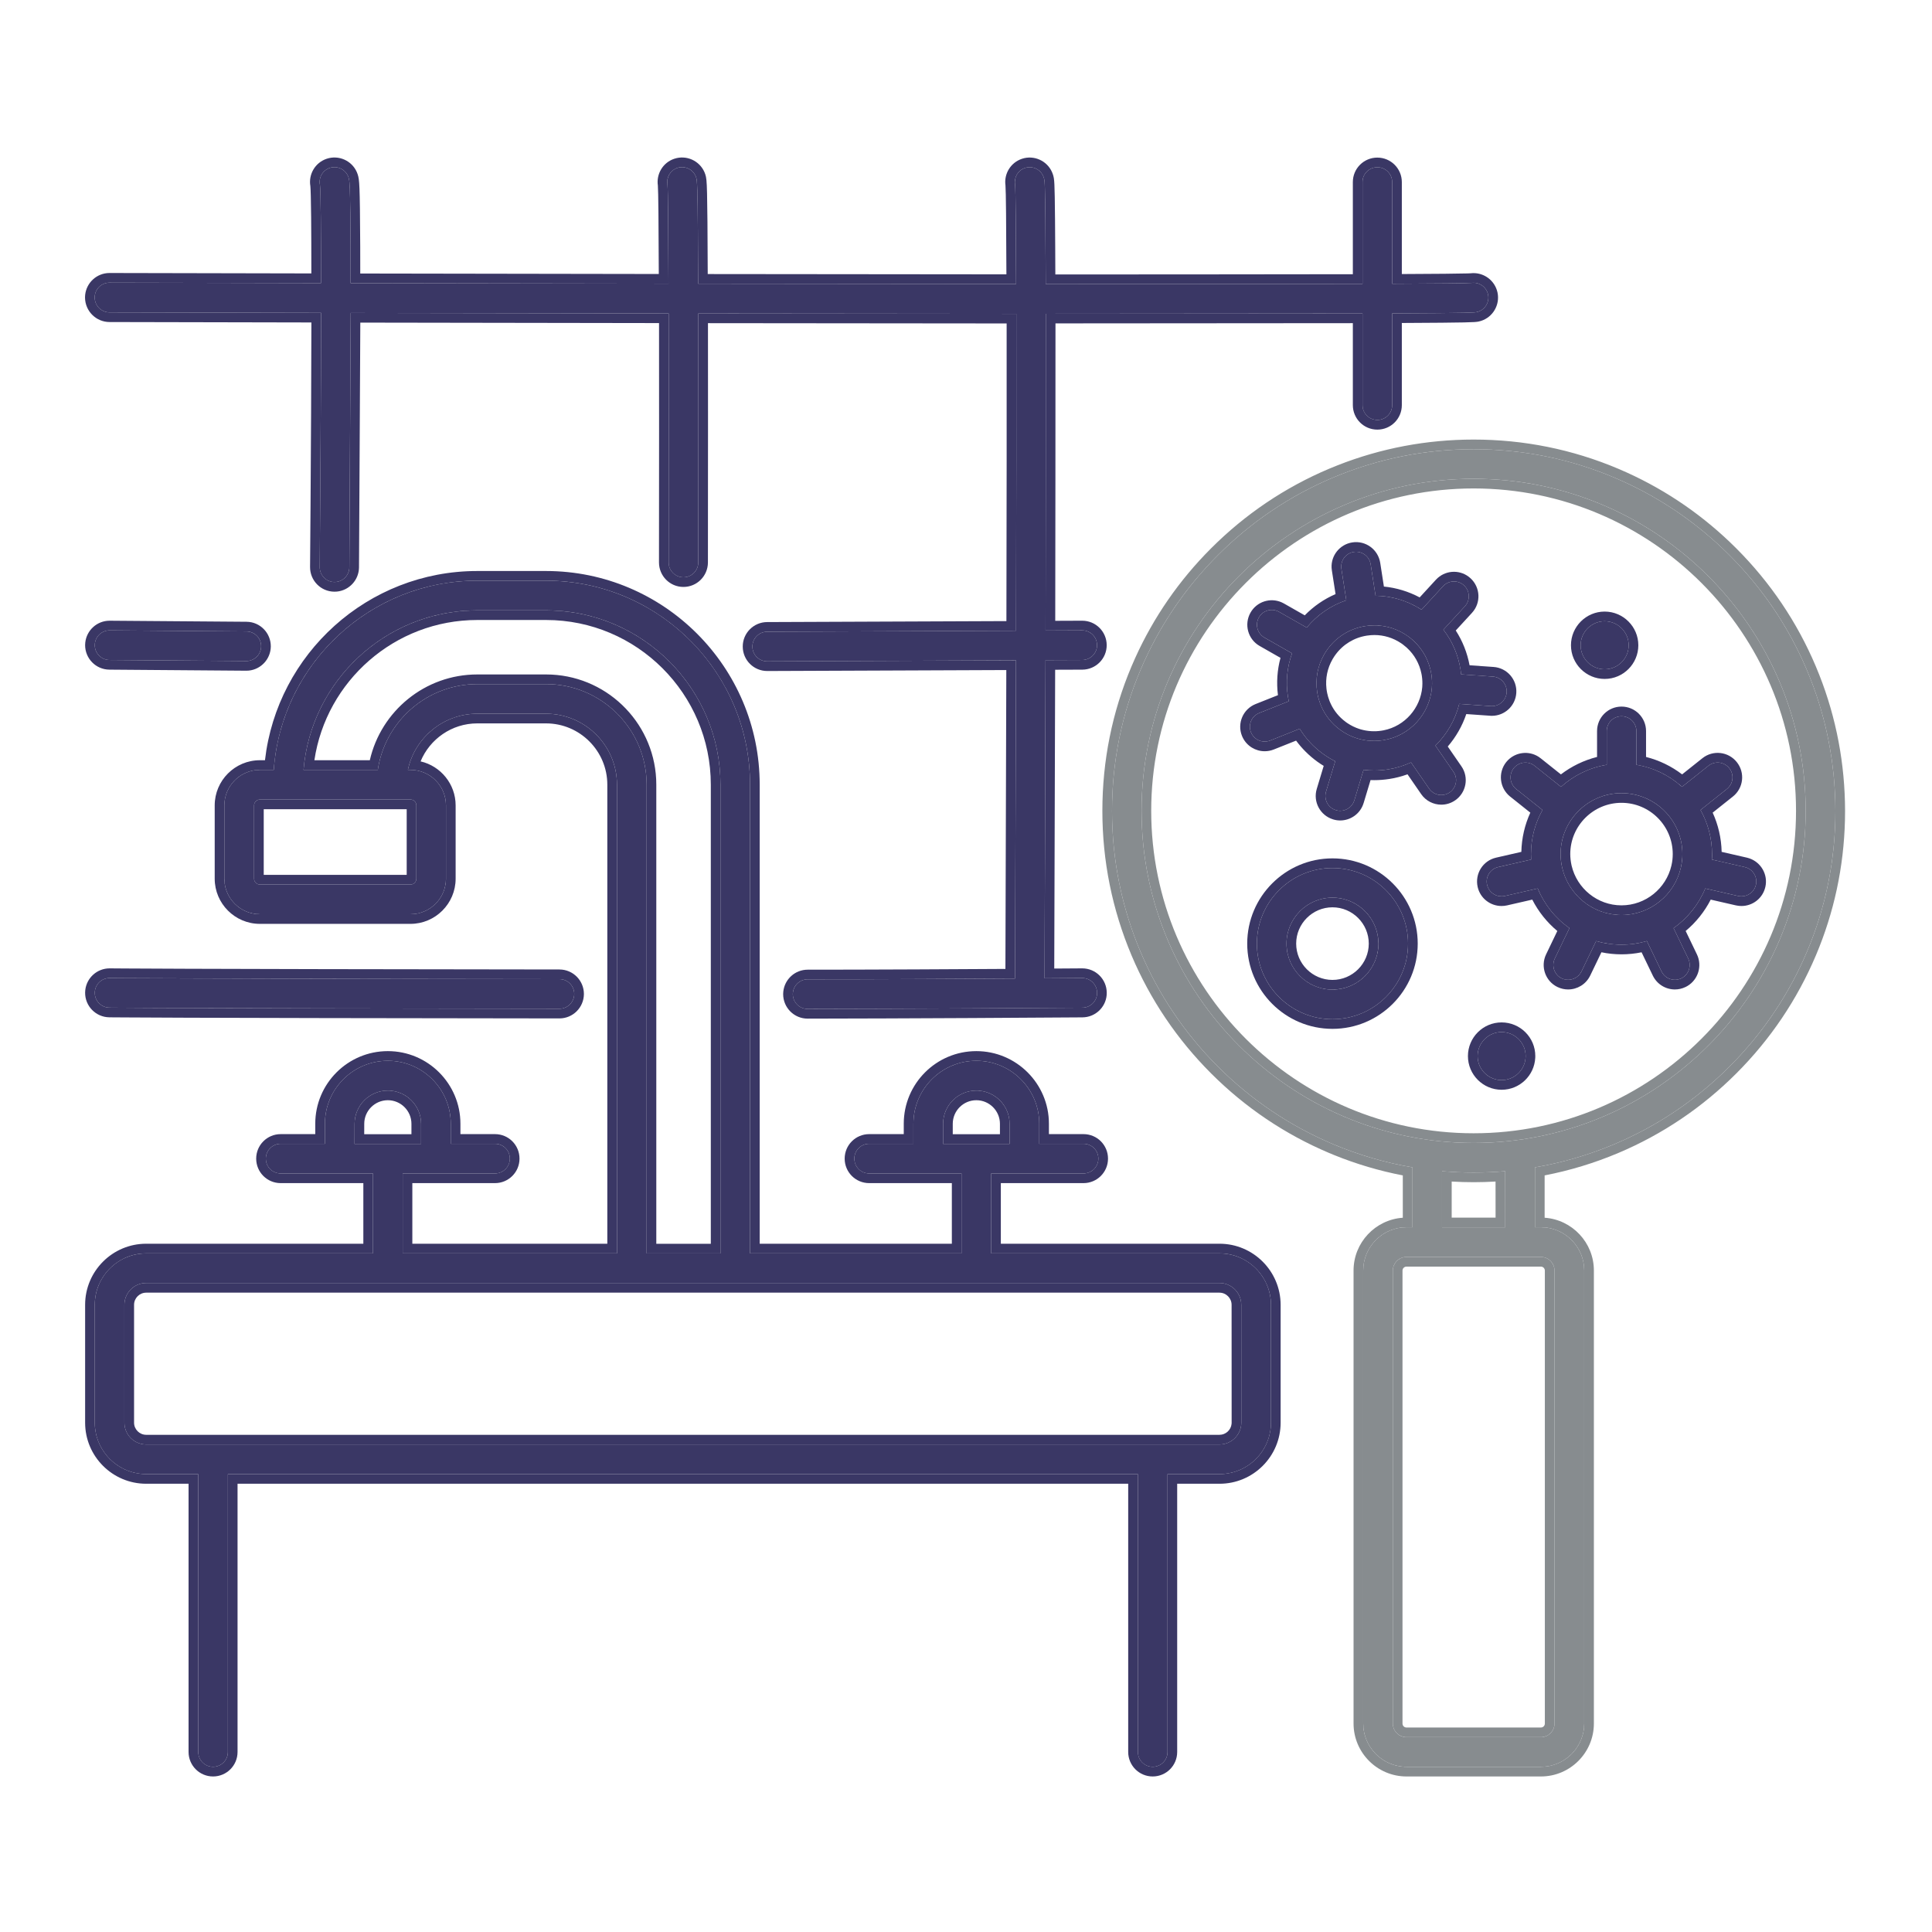
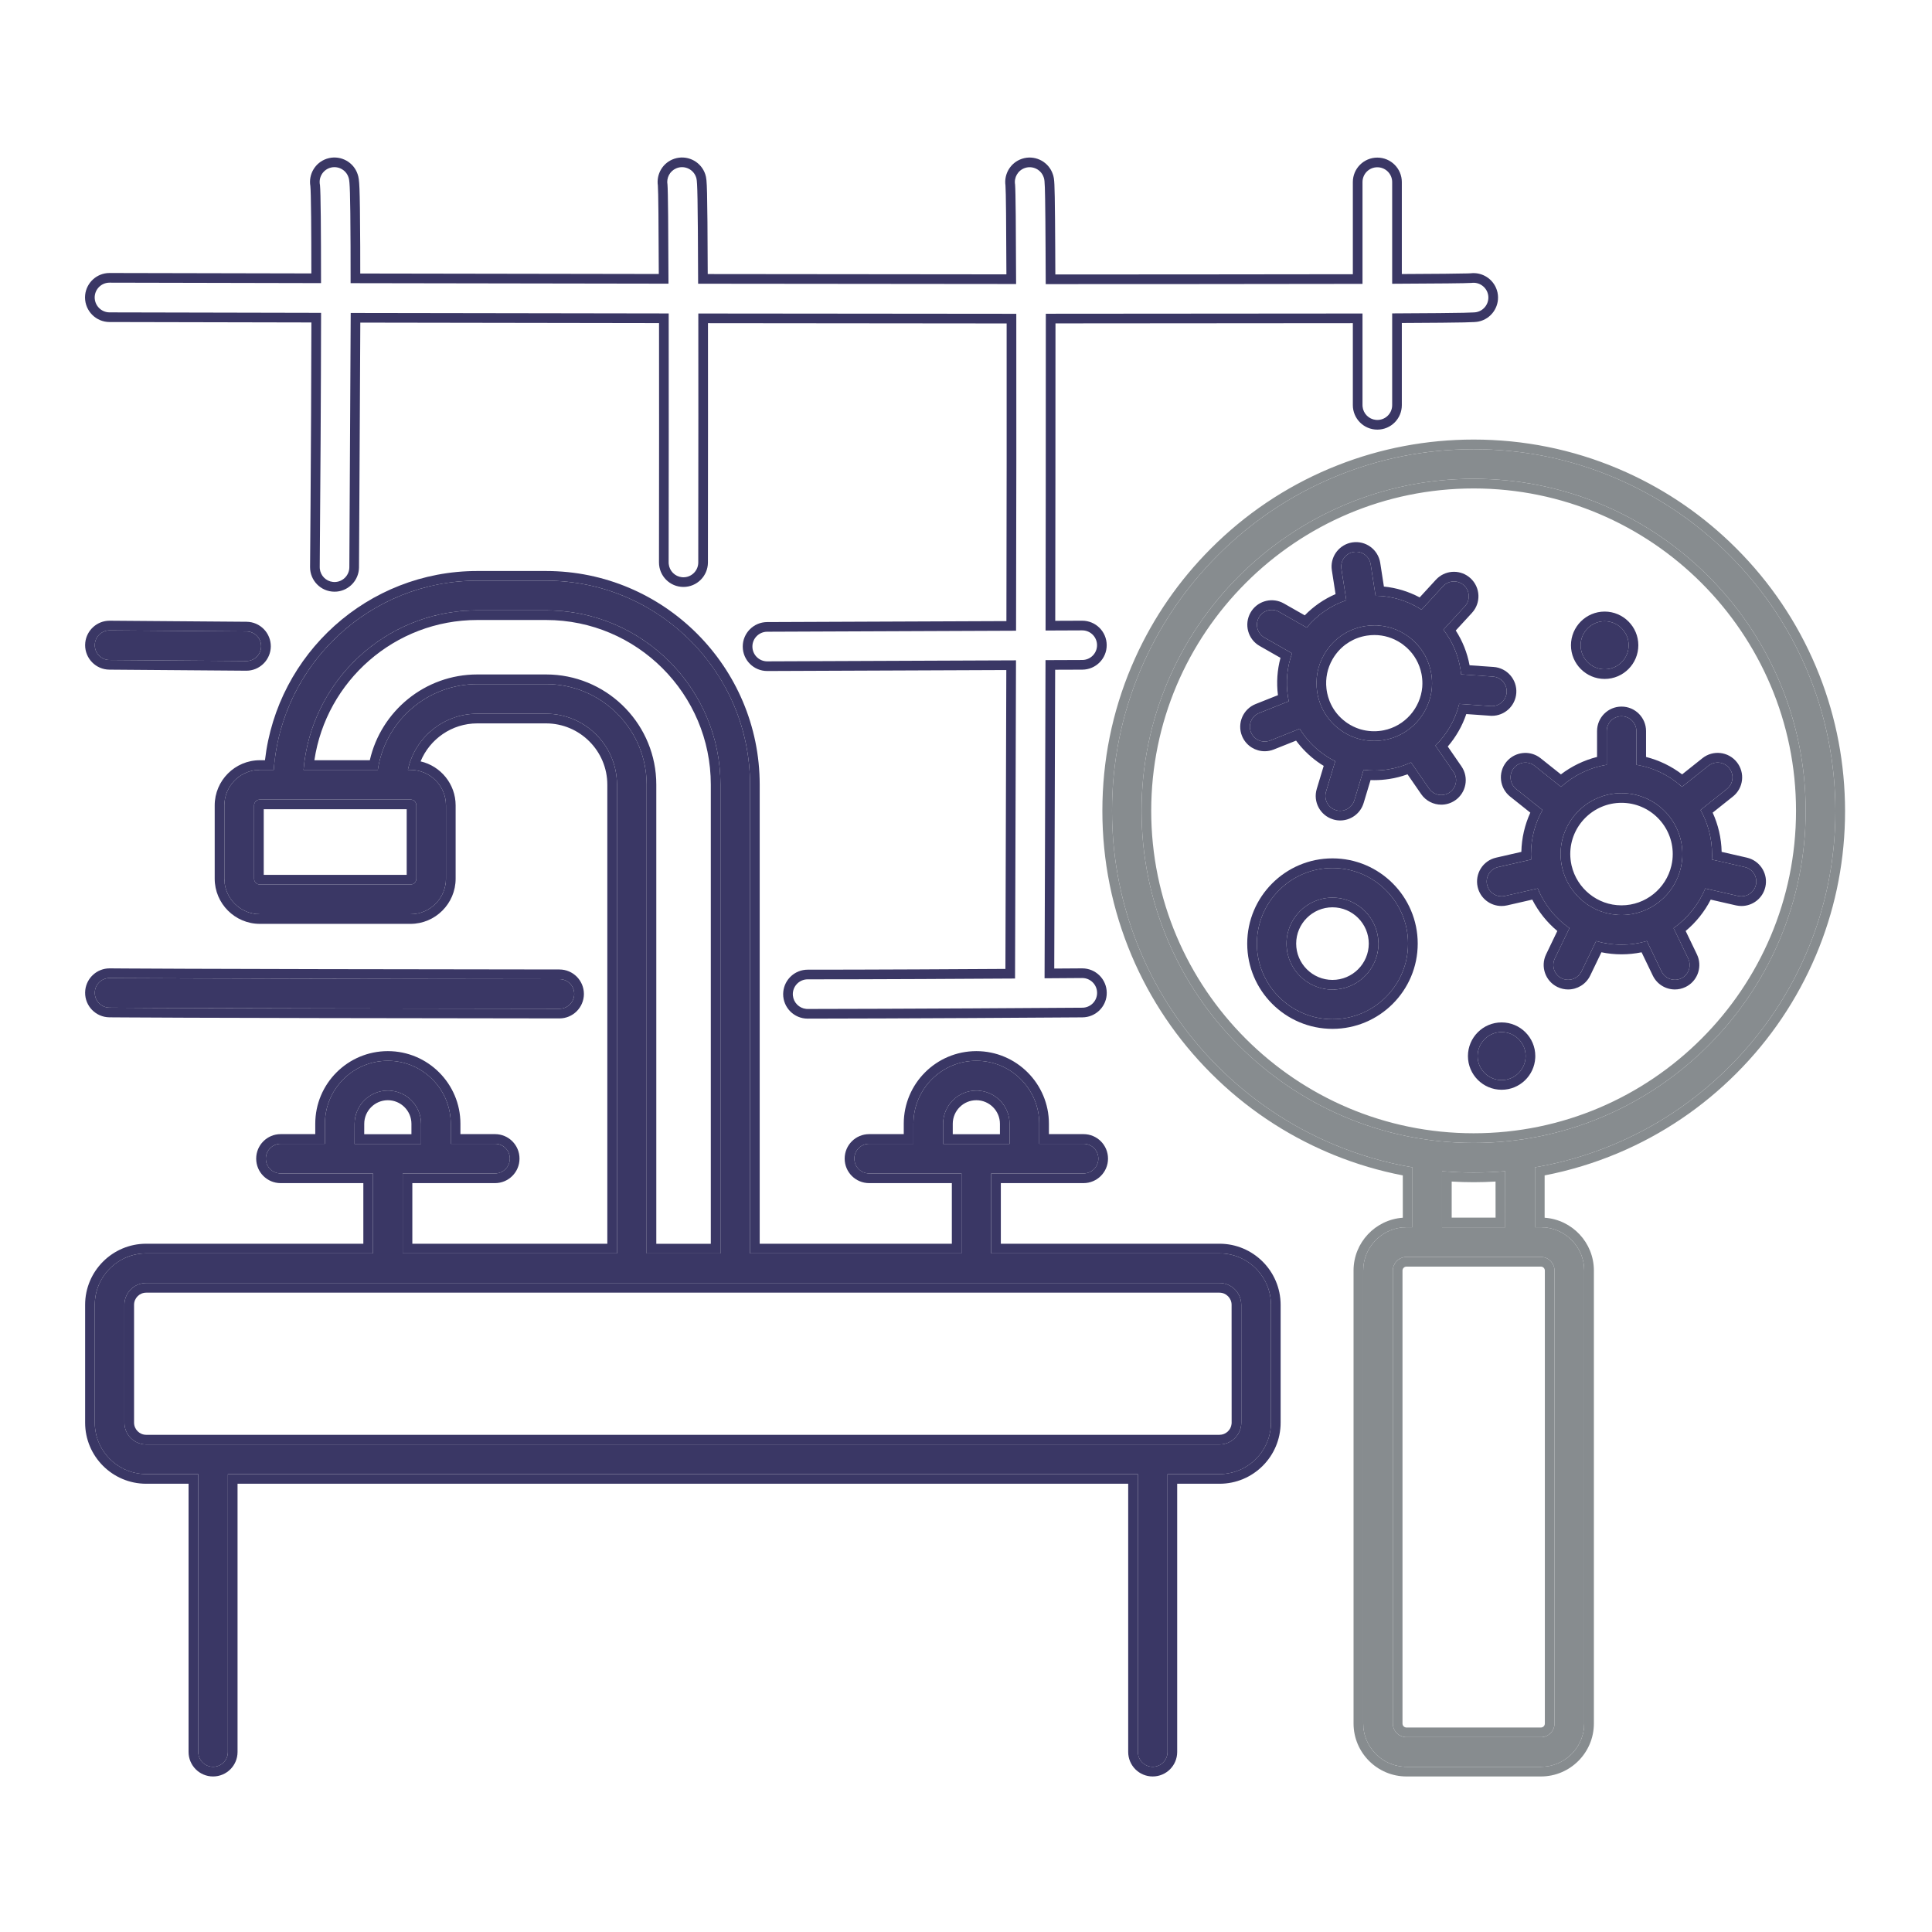
<svg xmlns="http://www.w3.org/2000/svg" width="200" height="200" viewBox="0 0 200 200" fill="none">
-   <path d="M11.342 32.337C11.514 32.337 20.242 32.358 33.239 32.384C33.228 40.455 33.165 50.703 33.097 58.705C33.092 59.552 33.771 60.246 34.617 60.252C34.623 60.252 34.628 60.252 34.628 60.252C35.469 60.252 36.153 59.572 36.164 58.731C36.164 58.632 36.299 34.432 36.305 32.395C45.837 32.41 57.298 32.431 69.223 32.447C69.233 39.765 69.228 49.157 69.218 58.225C69.218 59.071 69.902 59.761 70.748 59.761C71.594 59.761 72.279 59.076 72.284 58.23C72.294 46.305 72.3 38.297 72.289 32.452C75.308 32.458 98.036 32.478 105.207 32.484C105.223 41.264 105.207 53.278 105.181 65.292L79.414 65.397C78.568 65.402 77.883 66.091 77.889 66.938C77.894 67.784 78.578 68.463 79.424 68.463H79.43L105.176 68.358C105.145 80.884 105.108 93.102 105.077 101.298C90.044 101.392 83.681 101.381 83.614 101.381H83.608C82.762 101.381 82.078 102.065 82.073 102.912C82.073 103.758 82.757 104.447 83.603 104.447C83.614 104.447 95.178 104.437 112.05 104.317C112.896 104.312 113.581 103.617 113.57 102.771C113.565 101.93 112.881 101.245 112.035 101.245C112.029 101.245 112.029 101.245 112.024 101.245C110.676 101.256 109.376 101.266 108.133 101.271C108.148 96.826 108.195 83.183 108.232 68.338L112.04 68.322C112.886 68.317 113.57 67.627 113.565 66.781C113.56 65.935 112.875 65.256 112.029 65.256H112.024L108.237 65.271C108.242 63.908 108.274 39.473 108.263 32.478C110.692 32.478 138.12 32.458 141.046 32.452V41.938C141.046 42.784 141.73 43.474 142.581 43.474C143.433 43.474 144.117 42.789 144.117 41.938V32.442C152.401 32.405 152.652 32.353 152.866 32.306C153.692 32.128 154.219 31.308 154.042 30.483C153.869 29.694 153.117 29.177 152.328 29.287C151.801 29.329 148.865 29.355 144.117 29.376V18.85C144.117 18.004 143.433 17.315 142.581 17.315C141.73 17.315 141.046 17.999 141.046 18.85V29.386C134.527 29.407 110.64 29.412 108.253 29.412C108.242 26.644 108.232 24.398 108.216 22.716C108.18 18.762 108.143 18.652 108.044 18.359C107.777 17.555 106.905 17.121 106.106 17.388C105.375 17.633 104.951 18.37 105.082 19.106C105.14 19.785 105.171 23.635 105.187 29.402C94.87 29.396 83.624 29.386 72.268 29.37C72.268 29.344 72.268 29.323 72.268 29.297C72.237 18.892 72.174 18.699 72.059 18.354C71.793 17.55 70.921 17.116 70.121 17.383C69.385 17.628 68.962 18.375 69.098 19.117C69.155 19.785 69.186 23.698 69.202 29.365C58.008 29.349 46.778 29.329 36.294 29.313C36.294 27.892 36.289 26.607 36.289 25.468C36.263 18.918 36.184 18.683 36.075 18.354C35.808 17.55 34.936 17.116 34.137 17.383C33.39 17.633 32.962 18.401 33.124 19.159C33.202 19.885 33.233 23.854 33.233 29.308C25.341 29.292 17.928 29.276 11.342 29.261H11.336C10.49 29.261 9.806 29.945 9.801 30.791C9.806 31.648 10.495 32.337 11.342 32.337Z" fill="#3A3765" />
  <path d="M112.034 100.245C113.43 100.245 114.558 101.372 114.57 102.758L114.561 103.018C114.445 104.3 113.368 105.308 112.057 105.316L112.058 105.317C95.229 105.437 83.678 105.448 83.603 105.448C82.201 105.448 81.072 104.306 81.072 102.911V102.906L81.087 102.648C81.223 101.376 82.296 100.381 83.608 100.381V101.381L83.452 101.389C82.68 101.467 82.077 102.118 82.072 102.911L82.081 103.069C82.154 103.79 82.726 104.366 83.446 104.44L83.603 104.448C83.678 104.448 95.225 104.437 112.05 104.317C112.896 104.312 113.581 103.617 113.57 102.771C113.565 101.983 112.964 101.332 112.191 101.253L112.034 101.245V100.245ZM83.613 100.381V101.381H83.608V100.381H83.613ZM105.207 32.484C105.223 41.264 105.208 53.278 105.182 65.292L79.414 65.397C78.568 65.402 77.883 66.092 77.889 66.938C77.894 67.731 78.495 68.378 79.268 68.455L79.425 68.463H79.43L105.176 68.359C105.144 80.884 105.108 93.102 105.077 101.297C97.561 101.344 92.212 101.365 88.733 101.374L83.613 101.381V100.381C83.678 100.381 89.76 100.39 104.08 100.302C104.11 92.359 104.143 81.039 104.173 69.363L79.434 69.463H79.425C78.03 69.463 76.897 68.341 76.889 66.944C76.88 65.543 78.013 64.405 79.408 64.397H79.41L104.183 64.296C104.206 53.065 104.22 41.913 104.207 33.483C96.767 33.477 78.393 33.459 73.289 33.453C73.297 39.206 73.294 46.973 73.284 58.231V58.237C73.275 59.629 72.148 60.76 70.748 60.76C69.345 60.76 68.218 59.619 68.218 58.225L68.228 44.679C68.23 40.678 68.227 36.857 68.223 33.445C57.069 33.43 46.359 33.411 37.299 33.396C37.288 35.683 37.261 41.073 37.232 46.295C37.215 49.454 37.197 52.552 37.185 54.867C37.178 56.024 37.174 56.985 37.17 57.66C37.168 57.998 37.166 58.264 37.165 58.448C37.164 58.539 37.164 58.61 37.164 58.658V58.743C37.148 60.042 36.156 61.11 34.886 61.239L34.628 61.251H34.611C33.207 61.243 32.089 60.092 32.098 58.7V58.697L32.147 52.344C32.191 46.07 32.225 39.223 32.235 33.381C19.795 33.356 11.511 33.337 11.342 33.337C9.938 33.337 8.809 32.196 8.801 30.797V30.785L8.815 30.527C8.952 29.255 10.025 28.261 11.337 28.261V29.261C10.491 29.261 9.806 29.945 9.801 30.791C9.806 31.648 10.496 32.337 11.342 32.337C11.517 32.337 20.245 32.358 33.238 32.384C33.228 40.454 33.166 50.703 33.098 58.705L33.105 58.862C33.173 59.584 33.74 60.164 34.461 60.242L34.617 60.251H34.628C35.469 60.251 36.154 59.573 36.164 58.732C36.164 58.633 36.3 34.433 36.305 32.395C45.837 32.41 57.298 32.431 69.223 32.447C69.233 39.765 69.228 49.157 69.218 58.225L69.226 58.381C69.299 59.103 69.871 59.679 70.592 59.752L70.748 59.76C71.541 59.76 72.193 59.159 72.275 58.387L72.284 58.23C72.295 46.305 72.299 38.297 72.289 32.453C75.308 32.458 98.035 32.478 105.207 32.484ZM112.029 64.255C113.424 64.255 114.557 65.378 114.565 66.775C114.574 68.176 113.442 69.313 112.046 69.322H112.044L109.229 69.332C109.195 82.803 109.154 95.128 109.136 100.264C110.067 100.258 111.029 100.253 112.017 100.245H112.034V101.245H112.024C110.677 101.256 109.376 101.267 108.133 101.272C108.148 96.827 108.195 83.182 108.231 68.337L112.04 68.322C112.833 68.317 113.484 67.711 113.558 66.938L113.565 66.781C113.56 65.987 112.958 65.341 112.186 65.263L112.029 65.255V64.255ZM140.046 41.938V33.453C134.766 33.459 114.381 33.474 109.263 33.477C109.269 40.723 109.247 59.575 109.238 64.266L112.02 64.255H112.029V65.255H112.024L108.237 65.271C108.243 63.903 108.273 39.471 108.263 32.478C110.692 32.478 138.121 32.458 141.046 32.453V41.938L141.054 42.095C141.127 42.816 141.699 43.393 142.424 43.466L142.581 43.474C143.379 43.474 144.031 42.873 144.109 42.096L144.117 41.938V32.442C152.4 32.405 152.652 32.353 152.866 32.306C153.64 32.139 154.152 31.408 154.066 30.637L154.042 30.483C153.87 29.694 153.117 29.177 152.328 29.287C151.8 29.328 148.865 29.354 144.117 29.375V18.85C144.117 18.057 143.516 17.402 142.739 17.323L142.581 17.315C141.73 17.315 141.046 17.999 141.046 18.85V29.386C134.527 29.407 110.641 29.412 108.253 29.412L108.236 25.657L108.216 22.716C108.184 19.256 108.152 18.739 108.078 18.468L108.044 18.36C107.778 17.555 106.905 17.122 106.105 17.388C105.375 17.634 104.952 18.37 105.082 19.106C105.139 19.785 105.171 23.635 105.187 29.402C94.87 29.396 83.624 29.386 72.269 29.37V29.297C72.241 20.192 72.189 18.907 72.1 18.496L72.06 18.354C71.793 17.549 70.92 17.116 70.121 17.382L69.987 17.434C69.334 17.721 68.97 18.421 69.098 19.116C69.155 19.785 69.186 23.698 69.202 29.366C58.008 29.35 46.777 29.328 36.294 29.313L36.289 25.468C36.266 19.737 36.203 18.841 36.114 18.486L36.075 18.354C35.809 17.549 34.936 17.116 34.137 17.382C33.39 17.633 32.962 18.401 33.124 19.159C33.202 19.885 33.233 23.855 33.233 29.308C25.341 29.292 17.929 29.277 11.342 29.261H11.337V28.261H11.344L32.231 28.305C32.23 26.004 32.223 24.01 32.208 22.47C32.19 20.677 32.161 19.567 32.129 19.266C31.92 18.049 32.618 16.838 33.818 16.435L33.82 16.434L34.069 16.365C35.318 16.085 36.61 16.791 37.023 18.038C37.124 18.341 37.175 18.598 37.213 19.538C37.25 20.478 37.276 22.191 37.289 25.464V25.468C37.289 26.036 37.291 26.641 37.292 27.283C37.293 27.616 37.292 27.96 37.293 28.314C47.175 28.329 57.692 28.349 68.198 28.364C68.181 23.214 68.151 19.78 68.102 19.203C67.929 18.013 68.617 16.83 69.805 16.434L70.054 16.365C71.303 16.085 72.594 16.791 73.008 18.038C73.121 18.377 73.161 18.664 73.194 20.029C73.227 21.348 73.248 23.774 73.264 28.37C83.914 28.385 94.446 28.395 104.183 28.401C104.166 23.167 104.136 19.78 104.086 19.191C103.919 18.003 104.612 16.835 105.788 16.44L105.79 16.439L106.039 16.369C107.286 16.091 108.575 16.795 108.99 18.038C109.021 18.13 109.064 18.254 109.095 18.451C109.122 18.62 109.139 18.829 109.152 19.117C109.18 19.698 109.198 20.734 109.216 22.706L109.236 25.652C109.241 26.495 109.244 27.416 109.248 28.412C114.172 28.411 133.047 28.404 140.046 28.387V18.85C140.046 17.447 141.178 16.315 142.581 16.315C143.987 16.315 145.117 17.454 145.117 18.85V28.369C148.735 28.352 151.1 28.332 151.959 28.304L152.249 28.29C153.45 28.151 154.585 28.884 154.954 30.031L155.019 30.27L155.02 30.273L155.061 30.528C155.202 31.801 154.359 33.008 153.077 33.283L153.076 33.283C152.857 33.33 152.633 33.354 151.539 33.377C150.499 33.399 148.614 33.418 145.117 33.435V41.938C145.117 43.342 143.985 44.474 142.581 44.474C141.175 44.474 140.046 43.334 140.046 41.938Z" fill="#3A3765" />
  <path d="M9.812 102.76C9.801 103.606 10.48 104.301 11.326 104.311C11.384 104.311 17.344 104.385 57.909 104.426C58.755 104.426 59.44 103.742 59.445 102.896C59.445 102.05 58.761 101.36 57.915 101.36C17.407 101.318 11.421 101.245 11.368 101.245C11.363 101.245 11.353 101.245 11.347 101.245C10.506 101.245 9.822 101.919 9.812 102.76Z" fill="#3A3765" />
  <path d="M11.368 100.245C11.413 100.245 17.424 100.319 57.916 100.36L57.915 100.361C59.318 100.362 60.445 101.502 60.446 102.896V102.902C60.437 104.295 59.309 105.426 57.909 105.426H57.908C37.625 105.405 25.993 105.377 19.424 105.354C16.14 105.342 14.121 105.331 12.919 105.323C12.318 105.32 11.921 105.317 11.672 105.315C11.548 105.314 11.46 105.313 11.403 105.313C11.346 105.312 11.327 105.312 11.326 105.312H11.315C9.917 105.294 8.795 104.147 8.812 102.748V102.747L8.828 102.49C8.972 101.223 10.048 100.245 11.348 100.245V101.245C10.507 101.245 9.822 101.919 9.812 102.76L9.818 102.917C9.887 103.691 10.533 104.302 11.326 104.312C11.37 104.312 14.733 104.353 33.526 104.391L57.909 104.426C58.756 104.426 59.44 103.742 59.446 102.896C59.445 102.102 58.844 101.447 58.072 101.368L57.915 101.36C27.535 101.329 16.572 101.279 12.967 101.257L11.368 101.245V100.245ZM11.368 100.245V101.245H11.348V100.245H11.368Z" fill="#3A3765" />
  <path d="M25.498 68.431C26.339 68.431 27.023 67.752 27.033 66.912C27.039 66.065 26.36 65.371 25.513 65.365L11.358 65.256C11.352 65.256 11.347 65.256 11.347 65.256C10.506 65.256 9.822 65.935 9.812 66.776C9.806 67.622 10.485 68.317 11.332 68.322L25.487 68.431C25.492 68.431 25.492 68.431 25.498 68.431Z" fill="#3A3765" />
  <path d="M11.365 64.256L25.521 64.365L25.521 64.366C26.925 64.375 28.042 65.526 28.033 66.918V66.924C28.017 68.223 27.025 69.29 25.755 69.419L25.498 69.431H25.48L11.324 69.322V69.321C9.92 69.312 8.803 68.161 8.812 66.769V66.763L8.828 66.507C8.971 65.242 10.043 64.256 11.348 64.256V65.256C10.507 65.256 9.822 65.935 9.812 66.776L9.818 66.932C9.892 67.706 10.539 68.317 11.332 68.322L25.487 68.431H25.498C26.286 68.431 26.937 67.835 27.023 67.067L27.033 66.912C27.038 66.118 26.442 65.457 25.67 65.374L25.514 65.365L11.357 65.256H11.348V64.256H11.365Z" fill="#3A3765" />
  <path d="M187.05 69.366C185.164 64.906 182.463 60.904 179.026 57.467C175.589 54.03 171.583 51.33 167.127 49.444C162.51 47.49 157.605 46.503 152.554 46.503C147.503 46.503 142.598 47.496 137.98 49.444C133.519 51.33 129.518 54.03 126.081 57.467C122.644 60.904 119.944 64.911 118.058 69.366C116.104 73.984 115.117 78.889 115.117 83.94C115.117 88.991 116.11 93.896 118.058 98.513C119.944 102.974 122.644 106.975 126.081 110.412C129.518 113.849 133.525 116.55 137.98 118.436C140.639 119.559 143.392 120.363 146.218 120.844V127.044H145.601C143.131 127.044 141.12 129.055 141.12 131.526V178.417C141.12 180.887 143.131 182.898 145.601 182.898H159.517C161.987 182.898 163.998 180.887 163.998 178.417V131.526C163.998 129.055 161.987 127.044 159.517 127.044H158.9V120.844C161.721 120.363 164.479 119.559 167.138 118.436C171.599 116.55 175.6 113.849 179.037 110.412C182.474 106.975 185.174 102.969 187.06 98.513C189.014 93.896 190.001 88.991 190.001 83.94C189.99 78.889 189.003 73.984 187.05 69.366ZM160.922 131.531V178.422C160.922 179.2 160.29 179.832 159.511 179.832H145.596C144.818 179.832 144.186 179.2 144.186 178.422V131.531C144.186 130.753 144.818 130.121 145.596 130.121H159.511C160.29 130.115 160.922 130.753 160.922 131.531ZM155.824 127.049H149.279V121.241C150.36 121.335 151.452 121.382 152.549 121.382C153.645 121.382 154.737 121.335 155.818 121.241L155.824 127.049ZM152.549 118.316C133.593 118.316 118.173 102.896 118.173 83.94C118.173 64.984 133.593 49.564 152.549 49.564C171.505 49.564 186.924 64.984 186.924 83.94C186.924 102.896 171.505 118.316 152.549 118.316Z" fill="#878C8F" />
  <path d="M190.001 83.94C189.991 79.204 189.122 74.598 187.404 70.236L187.05 69.367C185.282 65.185 182.798 61.407 179.662 58.118L179.026 57.467C175.804 54.245 172.081 51.67 167.957 49.807L167.127 49.444C162.798 47.612 158.217 46.631 153.499 46.515L152.554 46.503C147.503 46.503 142.598 47.495 137.98 49.444C133.52 51.329 129.518 54.03 126.081 57.467L125.445 58.118C122.31 61.407 119.825 65.189 118.058 69.367L117.703 70.236C115.985 74.598 115.117 79.204 115.117 83.94L115.129 84.885C115.245 89.603 116.231 94.184 118.058 98.513C119.943 102.974 122.644 106.975 126.081 110.412C129.518 113.85 133.525 116.55 137.98 118.436C140.639 119.559 143.392 120.364 146.218 120.844V127.044H145.602L145.371 127.05C143.007 127.17 141.119 129.132 141.119 131.526V178.416L141.125 178.647C141.241 180.935 143.083 182.777 145.371 182.893L145.602 182.899H159.517C161.91 182.899 163.872 181.011 163.992 178.647L163.998 178.416V131.526C163.998 129.132 162.111 127.171 159.747 127.05L159.517 127.044H158.9V120.844C161.545 120.394 164.134 119.658 166.638 118.643L167.138 118.436C171.32 116.668 175.098 114.184 178.386 111.048L179.037 110.412C182.259 107.19 184.834 103.467 186.697 99.343L187.06 98.513C188.891 94.184 189.874 89.603 189.989 84.885L190.001 83.94ZM159.512 178.832V179.832H145.596V178.832H159.512ZM159.922 178.422V131.531C159.922 131.299 159.733 131.119 159.519 131.12H145.596C145.37 131.121 145.186 131.305 145.186 131.531V178.422C145.186 178.648 145.37 178.832 145.596 178.832V179.832L145.452 179.825C144.789 179.757 144.261 179.229 144.193 178.566L144.186 178.422V131.531C144.186 130.801 144.741 130.201 145.452 130.128L145.596 130.12H159.512L159.655 130.127C160.366 130.196 160.922 130.801 160.922 131.531V178.422L160.914 178.566C160.847 179.229 160.319 179.757 159.655 179.825L159.512 179.832V178.832C159.738 178.832 159.922 178.648 159.922 178.422ZM155.823 127.049H149.278V121.241C150.089 121.311 150.906 121.355 151.727 121.372L152.549 121.381C153.646 121.381 154.737 121.335 155.818 121.241L155.823 127.049ZM154.818 122.313C154.065 122.357 153.308 122.381 152.549 122.381C151.789 122.381 151.032 122.357 150.278 122.313V126.049H154.822L154.818 122.313ZM185.924 83.94C185.924 65.536 170.952 50.564 152.549 50.564C134.145 50.564 119.173 65.536 119.173 83.94C119.173 102.343 134.145 117.316 152.549 117.316V118.316L151.663 118.304C133.409 117.84 118.648 103.08 118.185 84.826L118.173 83.94C118.173 64.984 133.593 49.564 152.549 49.564L153.435 49.576C171.983 50.047 186.924 65.28 186.924 83.94L186.913 84.826C186.442 103.374 171.209 118.316 152.549 118.316V117.316C170.952 117.316 185.924 102.343 185.924 83.94ZM190.989 84.909C190.871 89.751 189.862 94.457 187.981 98.903H187.98C186.044 103.477 183.272 107.592 179.744 111.12C176.217 114.647 172.108 117.421 167.527 119.357H167.526C165.059 120.399 162.507 121.173 159.9 121.677V126.059C162.745 126.257 164.998 128.632 164.998 131.526V178.416C164.998 181.439 162.54 183.899 159.517 183.899H145.602C142.579 183.899 140.119 181.439 140.119 178.416V131.526C140.119 128.632 142.373 126.257 145.218 126.059V121.677C142.787 121.208 140.412 120.505 138.104 119.569L137.591 119.357C133.016 117.421 128.902 114.647 125.374 111.12C121.847 107.592 119.073 103.483 117.137 98.903V98.902C115.136 94.161 114.117 89.124 114.117 83.94C114.117 78.757 115.13 73.719 117.137 68.977L117.51 68.124C119.423 63.89 122.067 60.067 125.374 56.76C128.902 53.233 133.01 50.459 137.591 48.523H137.592L138.484 48.16C142.963 46.399 147.694 45.503 152.554 45.503C157.737 45.503 162.774 46.517 167.517 48.523L168.369 48.896C172.603 50.809 176.426 53.453 179.733 56.76C183.261 60.288 186.034 64.397 187.971 68.977L188.335 69.87C190.099 74.349 190.991 79.08 191.001 83.938V83.94L190.989 84.909Z" fill="#878C8F" />
  <path d="M154.329 73.096C154.365 73.096 154.402 73.101 154.438 73.101C155.238 73.101 155.911 72.485 155.969 71.675C156.026 70.829 155.389 70.098 154.543 70.04L151.257 69.81C151.242 69.648 151.221 69.487 151.195 69.325C150.954 67.794 150.343 66.379 149.419 65.188L151.644 62.764C152.218 62.142 152.177 61.171 151.55 60.596C150.928 60.022 149.957 60.063 149.382 60.69L147.157 63.114C145.72 62.189 144.085 61.693 142.398 61.672L141.892 58.418C141.761 57.582 140.977 57.008 140.142 57.138C139.306 57.269 138.731 58.052 138.862 58.888L139.369 62.142C137.77 62.68 136.36 63.647 135.273 64.968L132.411 63.339C131.674 62.921 130.739 63.177 130.322 63.913C129.904 64.65 130.16 65.585 130.896 66.002L133.753 67.632C133.236 69.048 133.085 70.584 133.325 72.114C133.351 72.276 133.383 72.438 133.414 72.594L130.353 73.812C129.564 74.125 129.183 75.018 129.496 75.802C129.737 76.402 130.311 76.768 130.922 76.768C131.11 76.768 131.304 76.731 131.492 76.658L134.547 75.441C135.159 76.439 135.963 77.311 136.935 78.022C137.342 78.319 137.776 78.581 138.22 78.805L137.269 81.955C137.023 82.765 137.483 83.621 138.293 83.867C138.439 83.914 138.59 83.935 138.737 83.935C139.395 83.935 140.006 83.506 140.204 82.843L141.155 79.693C141.516 79.74 141.881 79.761 142.252 79.761C142.722 79.761 143.197 79.725 143.668 79.651C144.519 79.521 145.323 79.27 146.07 78.925L147.94 81.636C148.238 82.07 148.719 82.3 149.204 82.3C149.502 82.3 149.81 82.211 150.072 82.028C150.766 81.547 150.944 80.592 150.463 79.897L148.593 77.186C149.789 76.011 150.651 74.517 151.059 72.866L154.329 73.096ZM143.177 76.627C142.304 76.763 141.427 76.705 140.601 76.47C140.575 76.46 140.549 76.455 140.523 76.444C140.497 76.434 140.471 76.428 140.445 76.423C139.839 76.23 139.259 75.938 138.731 75.551C137.823 74.888 137.138 74.005 136.726 72.992C136.72 72.971 136.71 72.955 136.705 72.934C136.699 72.918 136.689 72.897 136.684 72.882C136.532 72.485 136.417 72.072 136.355 71.644C136.146 70.291 136.397 68.938 137.065 67.768C137.065 67.763 137.07 67.763 137.07 67.758C137.07 67.752 137.076 67.752 137.076 67.747C137.185 67.559 137.305 67.371 137.436 67.193C138.376 65.903 139.766 65.057 141.343 64.811C141.657 64.764 141.97 64.738 142.278 64.738C143.537 64.738 144.754 65.135 145.788 65.888C145.966 66.018 146.138 66.159 146.3 66.305C146.305 66.311 146.305 66.311 146.311 66.316C146.316 66.321 146.321 66.321 146.321 66.326C147.314 67.235 147.961 68.447 148.175 69.8C148.243 70.249 148.264 70.688 148.233 71.121C148.233 71.127 148.233 71.132 148.233 71.137C148.233 71.148 148.233 71.153 148.233 71.158C148.019 73.869 145.976 76.194 143.177 76.627Z" fill="#3A3765" />
  <path d="M139.987 56.15C141.371 55.934 142.664 56.885 142.88 58.263V58.264L143.261 60.72C144.556 60.848 145.808 61.229 146.964 61.843L148.644 60.014L148.83 59.832C149.789 58.978 151.258 58.969 152.224 59.859H152.225C153.257 60.805 153.33 62.408 152.38 63.439L152.381 63.44L150.7 65.269C151.401 66.354 151.887 67.573 152.13 68.869L154.612 69.043H154.611C156.009 69.138 157.061 70.347 156.966 71.743V71.746C156.871 73.084 155.757 74.101 154.438 74.101C154.406 74.101 154.378 74.1 154.357 74.099L154.312 74.096H154.294L154.258 74.093L151.79 73.92C151.371 75.158 150.716 76.298 149.872 77.279L151.285 79.328H151.286C152.083 80.48 151.786 82.058 150.64 82.85L150.639 82.849C150.202 83.154 149.694 83.299 149.204 83.299C148.406 83.299 147.61 82.921 147.116 82.203V82.202L145.704 80.155C145.104 80.373 144.475 80.54 143.819 80.64L143.818 80.639C143.298 80.72 142.772 80.761 142.252 80.761C142.127 80.761 142.003 80.757 141.879 80.753L141.162 83.132L141.161 83.13C140.831 84.23 139.821 84.934 138.736 84.934C138.501 84.934 138.252 84.901 138.003 84.823V84.824C138.001 84.823 138 84.822 137.999 84.822C137.995 84.821 137.99 84.82 137.986 84.819V84.817C136.66 84.405 135.907 82.999 136.311 81.665L137.029 79.286C136.915 79.216 136.802 79.144 136.69 79.07L136.344 78.829C135.503 78.214 134.774 77.487 134.171 76.668L131.861 77.588L131.854 77.591C131.556 77.707 131.239 77.768 130.922 77.768C129.977 77.768 129.083 77.238 128.648 76.354L128.567 76.174C128.049 74.877 128.68 73.401 129.983 72.882L132.293 71.963C132.127 70.656 132.22 69.347 132.556 68.101L130.402 66.872V66.873C129.183 66.181 128.763 64.634 129.452 63.42C130.1 62.277 131.499 61.835 132.672 62.352L132.904 62.468L132.906 62.469L135.068 63.7C135.983 62.76 137.064 62.017 138.256 61.501L137.874 59.043L137.846 58.784C137.778 57.501 138.695 56.352 139.987 56.15ZM140.141 57.138L139.988 57.171C139.237 57.367 138.74 58.105 138.862 58.888L139.369 62.142C137.77 62.68 136.36 63.647 135.273 64.968L132.411 63.339C131.674 62.921 130.739 63.176 130.321 63.913L130.251 64.053C129.937 64.764 130.206 65.611 130.896 66.003L133.754 67.632C133.236 69.048 133.085 70.584 133.325 72.114L133.414 72.594L130.352 73.811L130.21 73.877C129.519 74.236 129.202 75.067 129.496 75.801C129.721 76.365 130.241 76.721 130.808 76.763L130.922 76.768C131.062 76.768 131.207 76.748 131.349 76.707L131.491 76.659L134.547 75.441C135.159 76.439 135.963 77.312 136.934 78.022C137.342 78.32 137.775 78.581 138.219 78.805L137.268 81.955L137.231 82.107C137.082 82.869 137.534 83.637 138.293 83.867C138.402 83.902 138.515 83.922 138.626 83.93L138.736 83.934C139.394 83.934 140.005 83.507 140.204 82.843L141.155 79.693C141.425 79.728 141.698 79.749 141.974 79.757L142.252 79.761C142.722 79.761 143.198 79.724 143.668 79.651C144.519 79.52 145.323 79.27 146.07 78.925L147.94 81.636C148.201 82.016 148.601 82.239 149.022 82.289L149.204 82.299C149.501 82.299 149.81 82.211 150.071 82.028C150.722 81.577 150.919 80.709 150.546 80.03L150.463 79.897L148.593 77.186C149.79 76.011 150.651 74.516 151.058 72.866L154.329 73.096L154.438 73.101C155.187 73.101 155.826 72.56 155.951 71.825L155.968 71.675C156.022 70.882 155.466 70.19 154.699 70.059L154.543 70.041L151.256 69.81C151.241 69.648 151.22 69.487 151.194 69.325C150.954 67.794 150.343 66.378 149.419 65.187L151.643 62.764C152.182 62.182 152.179 61.291 151.66 60.709L151.549 60.596C150.928 60.022 149.956 60.063 149.381 60.69L147.157 63.114L146.884 62.946C145.515 62.13 143.98 61.692 142.398 61.672L141.891 58.418C141.76 57.582 140.977 57.008 140.141 57.138ZM142.513 64.743C143.688 64.789 144.818 65.182 145.788 65.887C145.965 66.018 146.138 66.159 146.299 66.305L146.321 66.327C147.313 67.236 147.961 68.448 148.175 69.8C148.243 70.249 148.263 70.688 148.232 71.122V71.158C148.018 73.869 145.976 76.193 143.176 76.627L142.849 76.669C142.086 76.745 141.323 76.676 140.601 76.47C140.575 76.46 140.549 76.454 140.523 76.444C140.497 76.433 140.47 76.429 140.444 76.424C139.838 76.23 139.259 75.938 138.731 75.551C137.822 74.888 137.138 74.005 136.725 72.992L136.705 72.934L136.683 72.882C136.57 72.584 136.477 72.278 136.411 71.963L136.354 71.644C136.145 70.291 136.396 68.938 137.065 67.768L137.075 67.747C137.13 67.653 137.188 67.559 137.248 67.466L137.435 67.193C138.375 65.903 139.765 65.057 141.342 64.811C141.656 64.764 141.97 64.738 142.278 64.738L142.513 64.743ZM142.278 65.738C142.026 65.738 141.762 65.76 141.491 65.8C140.178 66.006 139.026 66.709 138.244 67.783L138.241 67.786C138.147 67.914 138.057 68.054 137.97 68.2L137.933 68.264C137.412 69.176 137.195 70.22 137.314 71.279L137.342 71.491L137.343 71.499L137.39 71.757C137.444 72.015 137.521 72.271 137.618 72.525C137.62 72.53 137.623 72.537 137.626 72.544C137.629 72.551 137.633 72.562 137.637 72.574C137.638 72.576 137.638 72.578 137.639 72.581C137.64 72.582 137.641 72.584 137.641 72.586C137.645 72.594 137.65 72.607 137.656 72.622C137.657 72.624 137.658 72.628 137.659 72.63C137.959 73.36 138.428 74.008 139.046 74.527L139.321 74.743L139.322 74.745L139.489 74.862C139.873 75.12 140.287 75.319 140.715 75.459C140.758 75.469 140.814 75.486 140.874 75.508C140.864 75.505 140.856 75.502 140.851 75.501L140.849 75.5C140.854 75.501 140.872 75.506 140.891 75.512C141.573 75.704 142.299 75.752 143.022 75.639L143.023 75.638L143.24 75.6C145.441 75.16 147.042 73.297 147.232 71.122V71.086L147.235 71.049C147.26 70.699 147.244 70.338 147.187 69.957L147.149 69.746C146.939 68.699 146.417 67.771 145.645 67.064L145.589 67.012C145.464 66.902 145.334 66.795 145.2 66.696L145.036 66.582C144.208 66.027 143.258 65.738 142.278 65.738ZM137.824 68.413C137.81 68.428 137.799 68.441 137.792 68.448C137.788 68.451 137.785 68.454 137.783 68.456L137.781 68.457H137.783C137.785 68.455 137.787 68.452 137.791 68.449C137.797 68.442 137.809 68.43 137.822 68.415C137.833 68.402 137.846 68.386 137.86 68.368C137.846 68.385 137.834 68.401 137.824 68.413ZM145.762 67.153C145.774 67.161 145.786 67.168 145.79 67.171C145.789 67.17 145.776 67.162 145.759 67.151L145.762 67.153Z" fill="#3A3765" />
  <path d="M169.398 79.171V75.682C169.398 74.835 168.714 74.146 167.862 74.146C167.011 74.146 166.327 74.83 166.327 75.682V79.171C164.525 79.469 162.895 80.283 161.594 81.454L158.862 79.275C158.199 78.748 157.238 78.857 156.705 79.516C156.178 80.179 156.287 81.14 156.945 81.673L159.677 83.851C158.92 85.204 158.486 86.76 158.486 88.416C158.486 88.604 158.492 88.793 158.502 88.981L155.096 89.759C154.271 89.947 153.754 90.767 153.942 91.597C154.104 92.308 154.736 92.788 155.436 92.788C155.551 92.788 155.666 92.778 155.781 92.752L159.186 91.974C159.871 93.635 161.014 95.061 162.467 96.079L160.952 99.229C160.586 99.992 160.905 100.911 161.667 101.277C161.882 101.381 162.106 101.428 162.331 101.428C162.9 101.428 163.449 101.109 163.715 100.561L165.23 97.416C166.066 97.662 166.948 97.793 167.857 97.793C168.766 97.793 169.654 97.662 170.485 97.416L171.999 100.561C172.266 101.109 172.809 101.428 173.384 101.428C173.608 101.428 173.833 101.381 174.047 101.277C174.81 100.911 175.128 99.992 174.763 99.229L173.248 96.079C174.695 95.055 175.844 93.635 176.528 91.974L179.934 92.752C180.049 92.778 180.164 92.788 180.279 92.788C180.979 92.788 181.611 92.308 181.773 91.597C181.961 90.772 181.443 89.952 180.618 89.759L177.212 88.981C177.223 88.793 177.228 88.61 177.228 88.416C177.228 86.76 176.795 85.204 176.037 83.851L178.769 81.673C179.432 81.145 179.542 80.179 179.009 79.516C178.482 78.852 177.515 78.743 176.852 79.275L174.12 81.454C172.83 80.283 171.2 79.469 169.398 79.171ZM161.72 89.842C161.72 89.832 161.714 89.827 161.714 89.816C161.714 89.811 161.714 89.806 161.709 89.801C161.61 89.351 161.553 88.892 161.553 88.411C161.553 84.938 164.378 82.106 167.857 82.106C171.336 82.106 174.162 84.932 174.162 88.411C174.162 88.886 174.11 89.351 174.005 89.801C174.005 89.806 174 89.811 174 89.816C174 89.827 173.995 89.832 173.995 89.842C173.347 92.632 170.84 94.721 167.852 94.721C164.88 94.721 162.373 92.632 161.72 89.842Z" fill="#3A3765" />
  <path d="M169.398 75.682C169.398 74.889 168.797 74.233 168.021 74.154L167.862 74.146C167.011 74.146 166.327 74.831 166.327 75.682V79.171C164.525 79.469 162.895 80.284 161.595 81.454L158.862 79.276C158.199 78.748 157.238 78.858 156.705 79.516C156.178 80.179 156.287 81.141 156.945 81.673L159.678 83.851C158.92 85.204 158.486 86.76 158.486 88.416L158.49 88.699C158.493 88.793 158.497 88.887 158.502 88.981L155.097 89.759L154.945 89.801C154.209 90.049 153.766 90.819 153.942 91.597C154.094 92.263 154.659 92.727 155.306 92.783L155.436 92.788C155.493 92.788 155.551 92.786 155.608 92.78L155.78 92.752L159.187 91.974C159.871 93.635 161.015 95.061 162.467 96.079L160.952 99.229L160.892 99.373C160.628 100.104 160.952 100.934 161.667 101.277C161.828 101.355 161.994 101.401 162.162 101.419L162.331 101.428C162.865 101.428 163.38 101.148 163.662 100.661L163.715 100.561L165.23 97.416C165.961 97.631 166.728 97.758 167.518 97.787L167.857 97.792C168.766 97.792 169.654 97.662 170.484 97.416L171.999 100.561C172.232 101.041 172.677 101.345 173.17 101.413L173.384 101.428C173.608 101.428 173.833 101.381 174.047 101.277C174.762 100.934 175.087 100.104 174.823 99.373L174.763 99.229L173.248 96.079C174.695 95.056 175.844 93.635 176.528 91.974L179.934 92.752C179.991 92.765 180.049 92.774 180.106 92.78L180.278 92.788C180.934 92.788 181.531 92.366 181.736 91.728L181.772 91.597C181.96 90.772 181.443 89.952 180.618 89.759L177.213 88.981C177.218 88.887 177.222 88.794 177.225 88.701L177.229 88.416C177.229 86.76 176.795 85.204 176.037 83.851L178.77 81.673C179.391 81.178 179.526 80.298 179.102 79.643L179.01 79.516C178.482 78.853 177.515 78.743 176.852 79.276L174.12 81.454L173.874 81.239C172.625 80.184 171.088 79.45 169.398 79.171V75.682ZM173.162 88.412C173.162 85.485 170.784 83.107 167.857 83.107C164.931 83.107 162.553 85.49 162.553 88.412C162.553 88.797 162.598 89.171 162.678 89.545C162.682 89.562 162.685 89.579 162.688 89.594C162.69 89.599 162.692 89.605 162.693 89.611C162.694 89.613 162.694 89.615 162.694 89.617C163.245 91.966 165.359 93.721 167.852 93.721V94.721L167.575 94.715C164.725 94.59 162.352 92.544 161.72 89.842L161.715 89.816C161.715 89.811 161.714 89.805 161.709 89.8C161.635 89.463 161.584 89.121 161.563 88.768L161.553 88.412C161.553 84.938 164.379 82.107 167.857 82.107L168.182 82.115C171.51 82.284 174.162 85.041 174.162 88.412L174.152 88.766C174.133 89.118 174.083 89.463 174.005 89.8C174.005 89.805 174 89.811 174 89.816C174 89.826 173.995 89.832 173.995 89.842C173.347 92.632 170.839 94.721 167.852 94.721V93.721C170.363 93.721 172.475 91.964 173.021 89.617C173.021 89.615 173.021 89.613 173.022 89.611C173.022 89.61 173.021 89.608 173.022 89.607C173.022 89.605 173.023 89.603 173.023 89.601C173.027 89.587 173.03 89.574 173.033 89.561C173.118 89.193 173.162 88.809 173.162 88.412ZM173.045 89.525C173.045 89.523 173.046 89.521 173.047 89.52L173.048 89.517C173.047 89.519 173.046 89.522 173.045 89.525ZM170.398 78.36C171.775 78.707 173.041 79.33 174.132 80.164L176.229 78.493C177.323 77.617 178.916 77.797 179.788 78.889H179.789C180.669 79.985 180.488 81.583 179.392 82.455L177.295 84.125C177.862 85.368 178.192 86.741 178.224 88.185L180.841 88.784L180.846 88.785L181.095 88.857C182.304 89.272 183.04 90.538 182.748 91.82H182.747C182.479 92.997 181.433 93.788 180.278 93.788C180.103 93.788 179.912 93.772 179.712 93.727H179.711L177.094 93.128C176.453 94.379 175.566 95.482 174.499 96.374L175.664 98.795V98.796L175.765 99.034C176.199 100.238 175.666 101.609 174.48 102.178L174.479 102.177C174.121 102.35 173.748 102.428 173.384 102.428C172.439 102.428 171.539 101.901 171.1 100.997L171.099 100.995L169.936 98.581C169.262 98.719 168.565 98.792 167.857 98.792C167.148 98.792 166.452 98.719 165.778 98.58L164.616 100.995L164.614 100.997C164.174 101.903 163.269 102.428 162.331 102.428C161.966 102.428 161.593 102.35 161.235 102.177V102.178C159.97 101.571 159.448 100.052 160.05 98.796L160.051 98.795L161.213 96.376C160.143 95.484 159.259 94.379 158.62 93.128L156.003 93.727H156.002C155.802 93.772 155.611 93.788 155.436 93.788C154.281 93.788 153.235 92.997 152.967 91.82V91.819C152.657 90.452 153.509 89.095 154.873 88.784L157.49 88.185C157.522 86.741 157.851 85.369 158.418 84.126L156.322 82.454L156.316 82.451C155.235 81.575 155.051 79.99 155.923 78.893L155.928 78.886L156.1 78.695C156.939 77.847 158.264 77.693 159.273 78.341L159.485 78.493L159.486 78.493L161.584 80.165C162.68 79.33 163.948 78.706 165.327 78.359V75.682C165.327 74.278 166.459 73.146 167.862 73.146C169.268 73.146 170.398 74.286 170.398 75.682V78.36Z" fill="#3A3765" />
  <path d="M137.937 89.858C133.622 89.858 130.112 93.368 130.112 97.683C130.112 101.997 133.622 105.508 137.937 105.508C142.252 105.508 145.762 101.997 145.762 97.683C145.762 93.368 142.252 89.858 137.937 89.858ZM137.937 102.441C135.315 102.441 133.178 100.305 133.178 97.683C133.178 95.061 135.315 92.924 137.937 92.924C140.559 92.924 142.696 95.061 142.696 97.683C142.696 100.305 140.559 102.441 137.937 102.441Z" fill="#3A3765" />
  <path d="M145.762 97.683C145.762 93.503 142.467 90.078 138.339 89.868L137.938 89.858C133.623 89.858 130.112 93.369 130.112 97.683L130.122 98.085C130.325 102.08 133.54 105.295 137.535 105.498L137.938 105.507C142.117 105.507 145.542 102.213 145.752 98.085L145.762 97.683ZM141.695 97.683C141.695 95.614 140.007 93.925 137.938 93.924C135.868 93.924 134.179 95.613 134.179 97.683C134.179 99.753 135.868 101.441 137.938 101.441V102.441L137.692 102.435C135.264 102.311 133.308 100.355 133.185 97.927L133.179 97.683C133.179 95.061 135.315 92.924 137.938 92.924L138.182 92.93C140.691 93.058 142.695 95.143 142.695 97.683L142.689 97.927C142.562 100.436 140.477 102.441 137.938 102.441V101.441C140.007 101.441 141.695 99.753 141.695 97.683ZM146.762 97.683C146.761 102.55 142.804 106.507 137.938 106.507C133.071 106.507 129.113 102.55 129.112 97.683C129.112 92.816 133.071 88.858 137.938 88.858C142.804 88.858 146.762 92.817 146.762 97.683Z" fill="#3A3765" />
  <path d="M166.112 69.283C167.486 69.283 168.599 68.165 168.599 66.796C168.599 65.428 167.481 64.31 166.112 64.31C164.744 64.31 163.626 65.428 163.626 66.796C163.626 68.165 164.739 69.283 166.112 69.283Z" fill="#3A3765" />
  <path d="M168.599 66.796C168.599 65.513 167.616 64.451 166.366 64.323L166.112 64.31C164.744 64.31 163.626 65.428 163.626 66.796L163.639 67.05C163.758 68.217 164.688 69.151 165.858 69.27L166.112 69.283C167.4 69.283 168.458 68.301 168.586 67.05L168.599 66.796ZM169.599 66.796C169.599 68.716 168.04 70.283 166.112 70.283C164.185 70.283 162.626 68.716 162.626 66.796C162.626 64.876 164.192 63.31 166.112 63.31C168.033 63.31 169.599 64.876 169.599 66.796Z" fill="#3A3765" />
  <path d="M155.446 106.839C154.073 106.839 152.96 107.957 152.96 109.326C152.96 110.694 154.078 111.812 155.446 111.812C156.82 111.812 157.933 110.694 157.933 109.326C157.938 107.957 156.82 106.839 155.446 106.839Z" fill="#3A3765" />
  <path d="M155.446 105.839C157.369 105.839 158.938 107.402 158.933 109.326L158.928 109.505C158.835 111.342 157.314 112.812 155.446 112.812C153.525 112.812 151.96 111.247 151.96 109.326C151.96 107.406 153.519 105.839 155.446 105.839ZM152.973 109.58C153.092 110.746 154.026 111.68 155.192 111.799L155.446 111.812C156.734 111.812 157.792 110.83 157.92 109.58L157.933 109.326C157.937 108.043 156.956 106.98 155.701 106.852L155.446 106.839C154.073 106.839 152.96 107.957 152.96 109.326L152.973 109.58Z" fill="#3A3765" />
  <path d="M126.243 129.75H102.606V121.476H112.165C113.012 121.476 113.701 120.791 113.701 119.94C113.701 119.089 113.017 118.404 112.165 118.404H107.584V116.325C107.584 112.737 104.664 109.812 101.071 109.812C97.477 109.812 94.557 112.732 94.557 116.325V118.404H89.976C89.13 118.404 88.44 119.089 88.44 119.94C88.44 120.791 89.125 121.476 89.976 121.476H99.535V129.75H77.644V81.229C77.644 69.586 68.168 60.111 56.525 60.111H49.405C38.274 60.111 29.128 68.766 28.339 79.698H26.903C24.876 79.698 23.225 81.349 23.225 83.376V90.96C23.225 92.987 24.876 94.638 26.903 94.638H42.489C44.516 94.638 46.167 92.987 46.167 90.96V83.376C46.167 81.349 44.516 79.698 42.489 79.698H42.223C42.928 76.382 45.885 73.885 49.405 73.885H56.525C60.573 73.885 63.869 77.181 63.869 81.229V129.75H41.685V121.476H51.244C52.09 121.476 52.78 120.791 52.78 119.94C52.78 119.089 52.096 118.404 51.244 118.404H46.663V116.325C46.663 112.737 43.743 109.812 40.149 109.812C36.556 109.812 33.636 112.732 33.636 116.325V118.404H29.055C28.209 118.404 27.519 119.089 27.519 119.94C27.519 120.791 28.203 121.476 29.055 121.476H38.614V129.75H15.134C12.199 129.75 9.812 132.137 9.812 135.072V147.274C9.812 150.21 12.199 152.597 15.134 152.597H20.52V181.363C20.52 182.209 21.204 182.899 22.055 182.899C22.907 182.899 23.591 182.214 23.591 181.363V152.597H117.791V181.363C117.791 182.209 118.475 182.899 119.327 182.899C120.178 182.899 120.862 182.214 120.862 181.363V152.597H126.248C129.183 152.597 131.571 150.21 131.571 147.274V135.072C131.565 132.137 129.178 129.75 126.243 129.75ZM97.629 116.336C97.629 114.435 99.175 112.894 101.071 112.894C102.967 112.894 104.513 114.44 104.513 116.336V118.415H97.629V116.336ZM36.707 116.336C36.707 114.435 38.253 112.894 40.149 112.894C42.045 112.894 43.592 114.44 43.592 116.336V118.415H36.702L36.707 116.336ZM43.101 83.376V90.96C43.101 91.295 42.829 91.566 42.495 91.566H26.908C26.574 91.566 26.302 91.295 26.302 90.96V83.376C26.302 83.041 26.574 82.77 26.908 82.77H42.495C42.829 82.765 43.101 83.036 43.101 83.376ZM56.53 70.819H49.411C44.192 70.819 39.857 74.679 39.11 79.698H31.421C32.199 70.458 39.972 63.182 49.411 63.182H56.53C66.486 63.182 74.582 71.278 74.582 81.234V129.755H66.941V81.234C66.941 75.488 62.271 70.819 56.53 70.819ZM128.499 147.274C128.499 148.518 127.486 149.531 126.243 149.531H15.134C13.891 149.531 12.878 148.518 12.878 147.274V135.072C12.878 133.829 13.891 132.816 15.134 132.816H40.144H40.149H40.155H65.4H65.405H65.41H76.108H76.113H76.118H101.066H101.071H101.076H126.237C127.481 132.816 128.494 133.829 128.494 135.072L128.499 147.274Z" fill="#3A3765" />
  <path d="M116.791 181.362V153.597H24.591V181.362C24.591 182.766 23.459 183.898 22.056 183.899C20.65 183.899 19.52 182.759 19.52 181.362V153.597H15.134C11.646 153.597 8.812 150.762 8.812 147.275V135.072C8.812 131.585 11.646 128.75 15.134 128.75V129.75L14.86 129.757C12.052 129.9 9.812 132.229 9.812 135.072V147.275L9.818 147.548C9.957 150.266 12.142 152.452 14.86 152.59L15.134 152.597H20.52V181.362L20.527 181.52C20.6 182.241 21.173 182.817 21.898 182.891L22.056 182.899C22.854 182.898 23.505 182.297 23.583 181.521L23.591 181.362V152.597H117.791V181.362L117.799 181.52C117.872 182.241 118.444 182.817 119.169 182.891L119.327 182.899C120.125 182.898 120.776 182.297 120.854 181.521L120.862 181.362V152.597H126.248L126.521 152.59C129.24 152.452 131.425 150.266 131.563 147.548L131.57 147.275V135.072C131.565 132.229 129.325 129.9 126.517 129.757L126.242 129.75V128.75C129.73 128.75 132.564 131.584 132.57 135.07V147.275C132.57 150.762 129.736 153.597 126.248 153.597H121.862V181.362C121.862 182.766 120.731 183.898 119.327 183.899C117.921 183.899 116.791 182.759 116.791 181.362ZM126.242 148.531V149.531H15.134V148.531H126.242ZM127.499 147.275L127.494 135.073C127.494 134.382 126.928 133.816 126.237 133.816H15.134C14.443 133.816 13.878 134.382 13.878 135.072V147.275C13.878 147.965 14.443 148.531 15.134 148.531V149.531L14.904 149.52C13.844 149.412 12.998 148.565 12.89 147.505L12.878 147.275V135.072C12.878 133.907 13.768 132.943 14.904 132.827L15.134 132.816H126.237L126.468 132.827C127.603 132.943 128.494 133.907 128.494 135.072L128.499 147.275L128.487 147.505C128.379 148.565 127.533 149.412 126.473 149.52L126.242 149.531V148.531C126.89 148.531 127.427 148.034 127.492 147.402L127.499 147.275ZM66.94 81.234C66.94 75.668 62.558 71.112 57.065 70.832L56.53 70.819V69.819C62.627 69.819 67.62 74.622 67.926 80.648L67.94 81.234V128.755H73.583V81.234C73.583 71.831 65.934 64.182 56.53 64.182H49.41C40.868 64.182 33.77 70.493 32.545 78.698H38.283C39.441 73.619 43.988 69.819 49.41 69.819V70.819C44.355 70.819 40.129 74.442 39.19 79.232L39.11 79.698H31.421C32.187 70.602 39.731 63.41 48.97 63.188L49.41 63.182H56.53L56.995 63.188C66.737 63.435 74.583 71.434 74.583 81.234V129.755H66.94V81.234ZM113.701 119.941C113.701 119.142 113.1 118.491 112.323 118.412L112.165 118.404V117.404C113.569 117.404 114.701 118.537 114.701 119.941C114.701 121.346 113.561 122.476 112.165 122.476H103.606V128.75H126.242V129.75H102.606V121.476H112.165L112.322 121.468C113.044 121.395 113.62 120.823 113.693 120.098L113.701 119.941ZM26.52 119.941C26.52 118.535 27.659 117.404 29.055 117.404V118.404L28.898 118.412C28.125 118.49 27.52 119.142 27.52 119.941L27.527 120.098C27.601 120.823 28.172 121.395 28.898 121.468L29.055 121.476H38.613V129.75H15.134V128.75H37.613V122.476H29.055C27.651 122.476 26.52 121.344 26.52 119.941ZM62.869 81.229C62.869 77.733 60.021 74.885 56.525 74.885H49.405C46.766 74.885 44.49 76.513 43.539 78.819C45.614 79.296 47.167 81.158 47.167 83.376V90.96C47.167 93.539 45.068 95.638 42.489 95.638H26.902C24.323 95.638 22.226 93.539 22.226 90.96V83.376C22.226 80.797 24.323 78.699 26.902 78.698V79.698L26.714 79.703C24.774 79.802 23.226 81.413 23.226 83.376V90.96L23.23 91.15C23.326 93.026 24.837 94.537 26.714 94.633L26.902 94.638H42.489C44.453 94.638 46.063 93.089 46.162 91.15L46.167 90.96V83.376C46.167 81.349 44.516 79.698 42.489 79.698H42.223C42.906 76.485 45.702 74.041 49.077 73.892L49.405 73.885H56.525L56.902 73.895C60.776 74.092 63.869 77.307 63.869 81.229V129.75H41.685V121.476H51.244L51.4 121.468C52.122 121.395 52.698 120.823 52.772 120.098L52.779 119.941C52.779 119.142 52.178 118.49 51.401 118.412L51.244 118.404V117.404C52.648 117.404 53.779 118.537 53.779 119.941C53.779 121.346 52.64 122.476 51.244 122.476H42.685V128.75H62.869V81.229ZM77.644 81.229C77.643 69.768 68.462 60.407 57.069 60.117L56.525 60.111V59.111C68.721 59.111 78.643 69.034 78.644 81.229V128.75H98.535V122.476H89.977C88.573 122.476 87.441 121.344 87.44 119.941C87.44 118.535 88.58 117.404 89.977 117.404V118.404L89.819 118.412C89.046 118.491 88.44 119.142 88.44 119.941L88.448 120.098C88.521 120.823 89.094 121.395 89.818 121.468L89.977 121.476H99.535V129.75H77.644V81.229ZM42.592 116.336C42.592 114.992 41.493 113.894 40.149 113.894C38.805 113.894 37.707 114.988 37.707 116.336V116.338L37.704 117.415H42.592V116.336ZM103.513 116.336C103.513 114.992 102.414 113.894 101.07 113.894C99.726 113.894 98.629 114.988 98.629 116.336V117.415H103.513V116.336ZM107.584 116.325C107.584 112.849 104.844 109.995 101.405 109.82L101.07 109.812C97.477 109.812 94.557 112.732 94.557 116.325V118.404H89.977V117.404H93.557V116.325C93.557 112.179 96.924 108.812 101.07 108.812C105.217 108.812 108.584 112.185 108.584 116.325V117.404H112.165V118.404H107.584V116.325ZM46.663 116.325C46.663 112.849 43.923 109.995 40.484 109.82L40.149 109.812C36.556 109.812 33.636 112.732 33.636 116.325V118.404H29.055V117.404H32.636V116.325C32.636 112.179 36.003 108.812 40.149 108.812C44.296 108.812 47.663 112.185 47.663 116.325V117.404H51.244V118.404H46.663V116.325ZM26.908 91.567L26.786 91.554C26.549 91.505 26.363 91.319 26.314 91.082L26.302 90.96V83.376C26.302 83.084 26.51 82.839 26.786 82.782L26.908 82.77H42.495C42.829 82.765 43.101 83.037 43.101 83.376V90.96L43.088 91.082C43.039 91.319 42.853 91.505 42.617 91.554L42.495 91.567H26.908ZM27.302 90.567H42.101V83.77H27.302V90.567ZM49.405 60.111C38.448 60.111 29.414 68.497 28.382 79.188L28.339 79.698H26.902V78.698H27.43C28.691 67.689 38.062 59.111 49.405 59.111V60.111ZM56.53 69.819V70.819H49.41V69.819H56.53ZM56.525 59.111V60.111H49.405V59.111H56.525ZM43.592 118.415H36.702L36.707 116.336C36.707 114.435 38.253 112.894 40.149 112.894L40.326 112.899C42.141 112.991 43.592 114.499 43.592 116.336V118.415ZM104.513 118.415H97.629V116.336C97.629 114.435 99.174 112.894 101.07 112.894L101.247 112.899C103.062 112.991 104.513 114.499 104.513 116.336V118.415Z" fill="#3A3765" />
</svg>